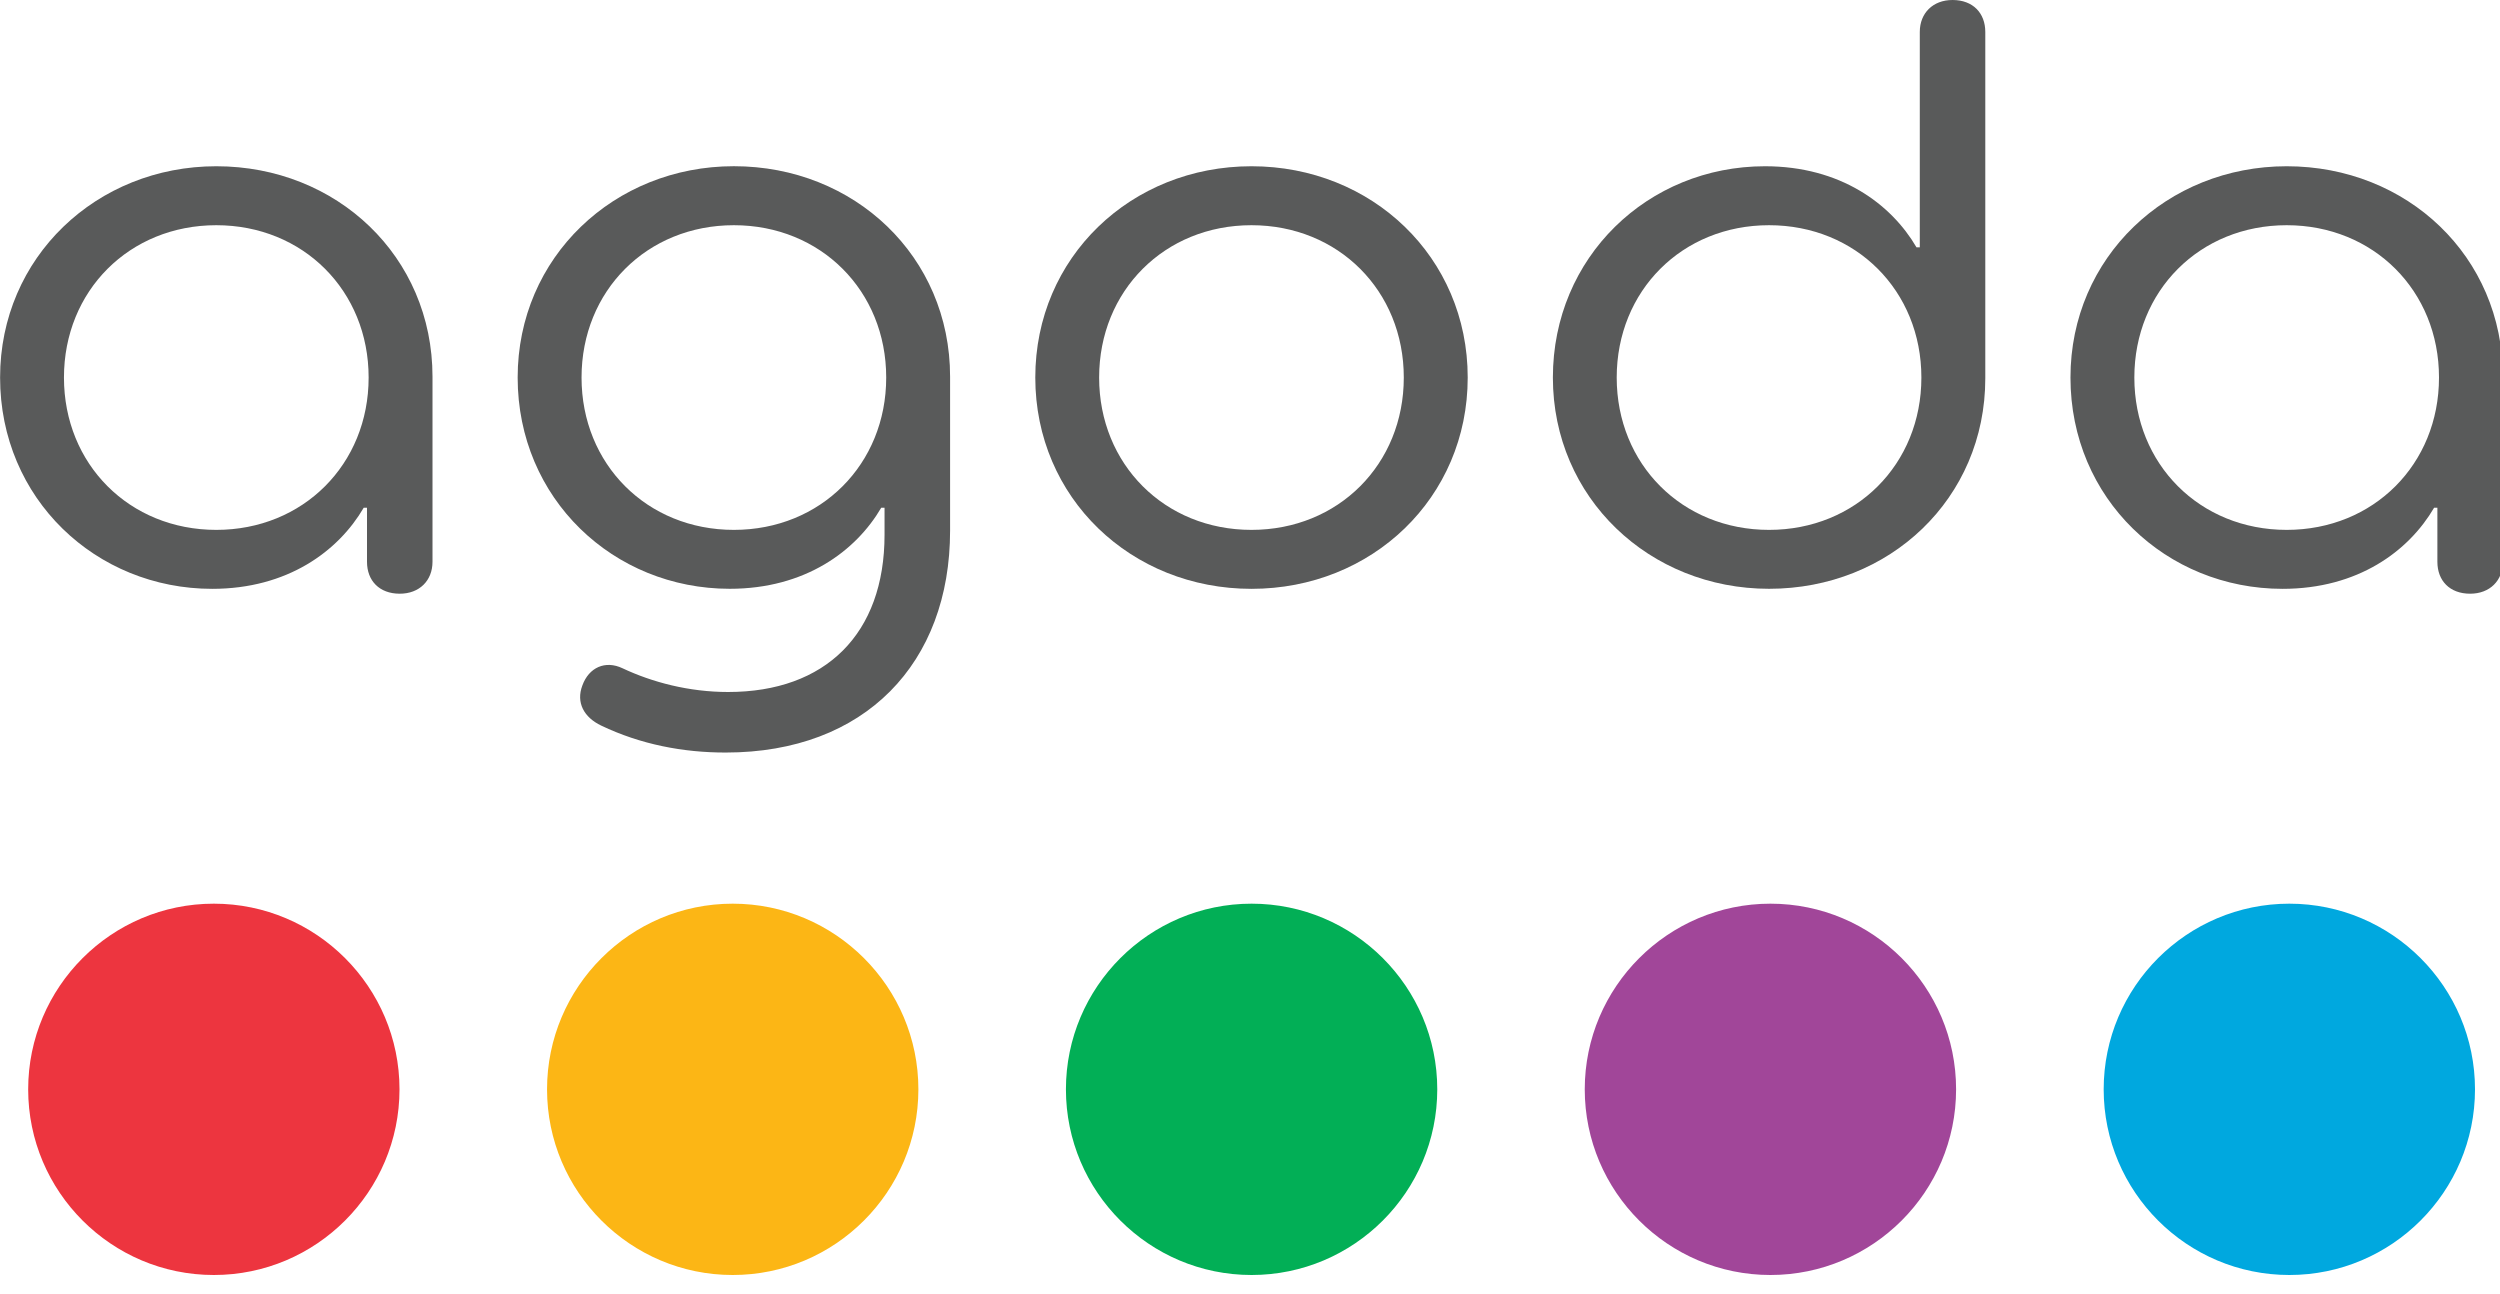
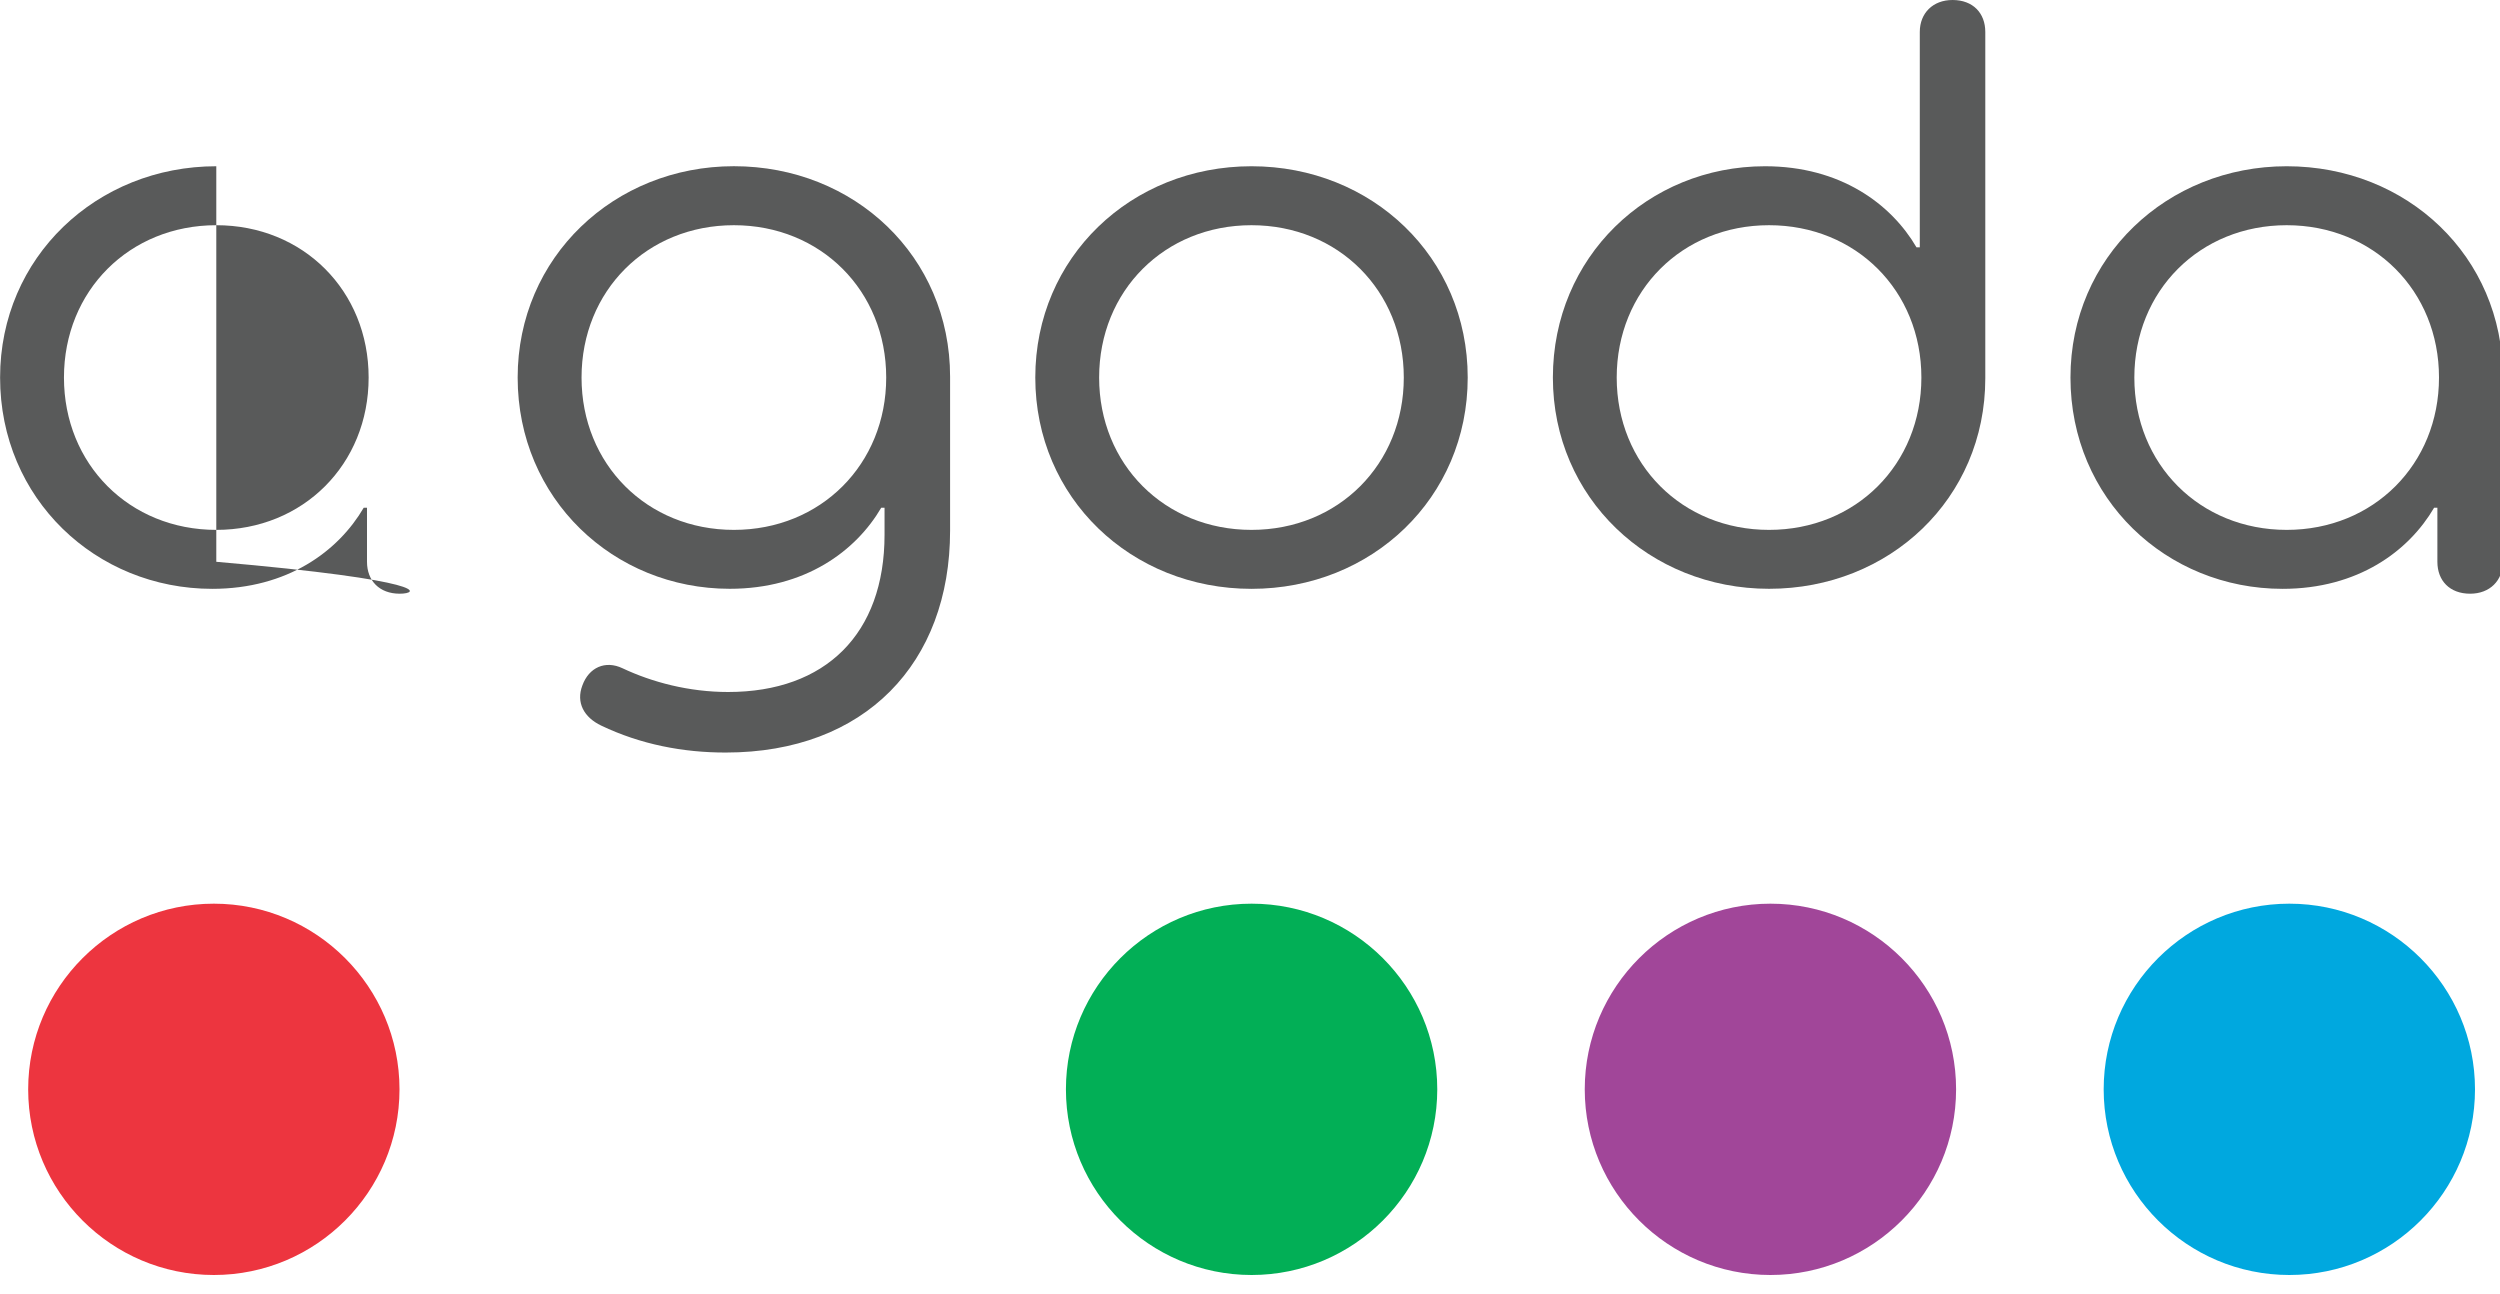
<svg xmlns="http://www.w3.org/2000/svg" width="170" height="88" viewBox="0 0 170 88" fill="none">
  <g clip-path="url(#clip0)">
-     <path d="M49.825 61.45C42.863 61.45 37.199 67.113 37.199 74.075C37.199 81.036 42.863 86.7 49.825 86.7C56.786 86.7 62.45 81.036 62.45 74.075C62.45 67.113 56.786 61.45 49.825 61.45Z" fill="#FCB615" />
    <path d="M14.541 61.45C7.579 61.45 1.916 67.113 1.916 74.075C1.916 81.036 7.579 86.7 14.541 86.7C21.502 86.7 27.166 81.036 27.166 74.075C27.166 67.113 21.502 61.45 14.541 61.45Z" fill="#ED353F" />
    <path d="M85.108 61.45C78.147 61.45 72.483 67.113 72.483 74.075C72.483 81.036 78.147 86.7 85.108 86.7C92.07 86.7 97.734 81.036 97.734 74.075C97.734 67.113 92.07 61.45 85.108 61.45Z" fill="#02AF56" />
    <path d="M155.675 61.45C148.714 61.45 143.05 67.113 143.05 74.075C143.05 81.036 148.714 86.7 155.675 86.7C162.637 86.7 168.3 81.036 168.3 74.075C168.3 67.113 162.637 61.45 155.675 61.45Z" fill="#00A8DF" />
    <path d="M120.391 61.45C113.43 61.45 107.763 67.113 107.763 74.075C107.763 81.036 113.427 86.7 120.389 86.7C127.35 86.7 133.014 81.036 133.014 74.075C133.017 67.113 127.356 61.45 120.391 61.45Z" fill="#A14699" />
-     <path d="M25.067 25.673C25.067 19.768 20.613 15.314 14.708 15.314C8.803 15.314 4.349 19.768 4.349 25.673C4.349 31.575 8.803 36.032 14.708 36.032C20.61 36.032 25.067 31.575 25.067 25.673ZM0.006 25.673C0.006 17.488 6.576 11.305 14.708 11.305C22.893 11.305 29.41 17.431 29.41 25.616V38.202C29.41 39.483 28.518 40.372 27.183 40.372C25.792 40.372 24.956 39.483 24.956 38.202V34.527H24.732C23.007 37.48 19.553 40.041 14.43 40.041C6.523 40.041 0.006 33.915 0.006 25.673Z" fill="#595A5A" />
+     <path d="M25.067 25.673C25.067 19.768 20.613 15.314 14.708 15.314C8.803 15.314 4.349 19.768 4.349 25.673C4.349 31.575 8.803 36.032 14.708 36.032C20.61 36.032 25.067 31.575 25.067 25.673ZM0.006 25.673C0.006 17.488 6.576 11.305 14.708 11.305V38.202C29.41 39.483 28.518 40.372 27.183 40.372C25.792 40.372 24.956 39.483 24.956 38.202V34.527H24.732C23.007 37.48 19.553 40.041 14.43 40.041C6.523 40.041 0.006 33.915 0.006 25.673Z" fill="#595A5A" />
    <path d="M60.262 25.673C60.262 19.768 55.808 15.314 49.903 15.314C43.999 15.314 39.545 19.768 39.545 25.673C39.545 31.575 43.999 36.032 49.903 36.032C55.808 36.032 60.262 31.575 60.262 25.673ZM40.882 49.34C39.712 48.782 39.157 47.779 39.601 46.611C40.046 45.384 41.16 44.886 42.33 45.441C44.336 46.387 46.84 47.056 49.512 47.056C56.139 47.056 60.149 43.101 60.149 36.363V34.524H59.925C58.199 37.477 54.745 40.038 49.623 40.038C41.715 40.038 35.201 33.912 35.201 25.67C35.201 17.485 41.772 11.302 49.903 11.302C58.089 11.302 64.606 17.428 64.606 25.613V36.083C64.606 45.104 58.814 51.173 49.348 51.173C46.452 51.176 43.557 50.62 40.882 49.34Z" fill="#595A5A" />
    <path d="M95.458 25.673C95.458 19.768 91.004 15.314 85.099 15.314C79.195 15.314 74.741 19.768 74.741 25.673C74.741 31.575 79.195 36.032 85.099 36.032C91.004 36.032 95.458 31.575 95.458 25.673ZM70.4 25.673C70.4 17.488 76.917 11.305 85.102 11.305C93.288 11.305 99.804 17.485 99.804 25.673C99.804 33.858 93.288 40.041 85.102 40.041C76.914 40.041 70.4 33.858 70.4 25.673Z" fill="#595A5A" />
    <path d="M130.654 25.673C130.654 19.768 126.2 15.314 120.295 15.314C114.39 15.314 109.936 19.768 109.936 25.673C109.936 31.575 114.39 36.032 120.295 36.032C126.2 36.032 130.654 31.575 130.654 25.673ZM105.596 25.673C105.596 17.487 112.056 11.305 120.02 11.305C125.143 11.305 128.597 13.866 130.322 16.819H130.546V2.173C130.546 0.892 131.439 0 132.773 0C134.164 0 135 0.892 135 2.173V25.727C135 33.912 128.483 40.038 120.298 40.038C112.166 40.041 105.596 33.858 105.596 25.673Z" fill="#595A5A" />
    <path d="M165.852 25.673C165.852 19.768 161.398 15.314 155.494 15.314C149.589 15.314 145.135 19.768 145.135 25.673C145.135 31.575 149.589 36.032 155.494 36.032C161.396 36.032 165.852 31.575 165.852 25.673ZM140.792 25.673C140.792 17.488 147.362 11.305 155.494 11.305C163.679 11.305 170.196 17.431 170.196 25.616V38.202C170.196 39.483 169.303 40.372 167.969 40.372C166.578 40.372 165.742 39.483 165.742 38.202V34.527H165.518C163.793 37.48 160.339 40.041 155.216 40.041C147.308 40.041 140.792 33.915 140.792 25.673Z" fill="#595A5A" />
  </g>
  <defs>
    <clipPath id="clip0">
      <rect width="170" height="87.55" fill="white" />
    </clipPath>
  </defs>
</svg>